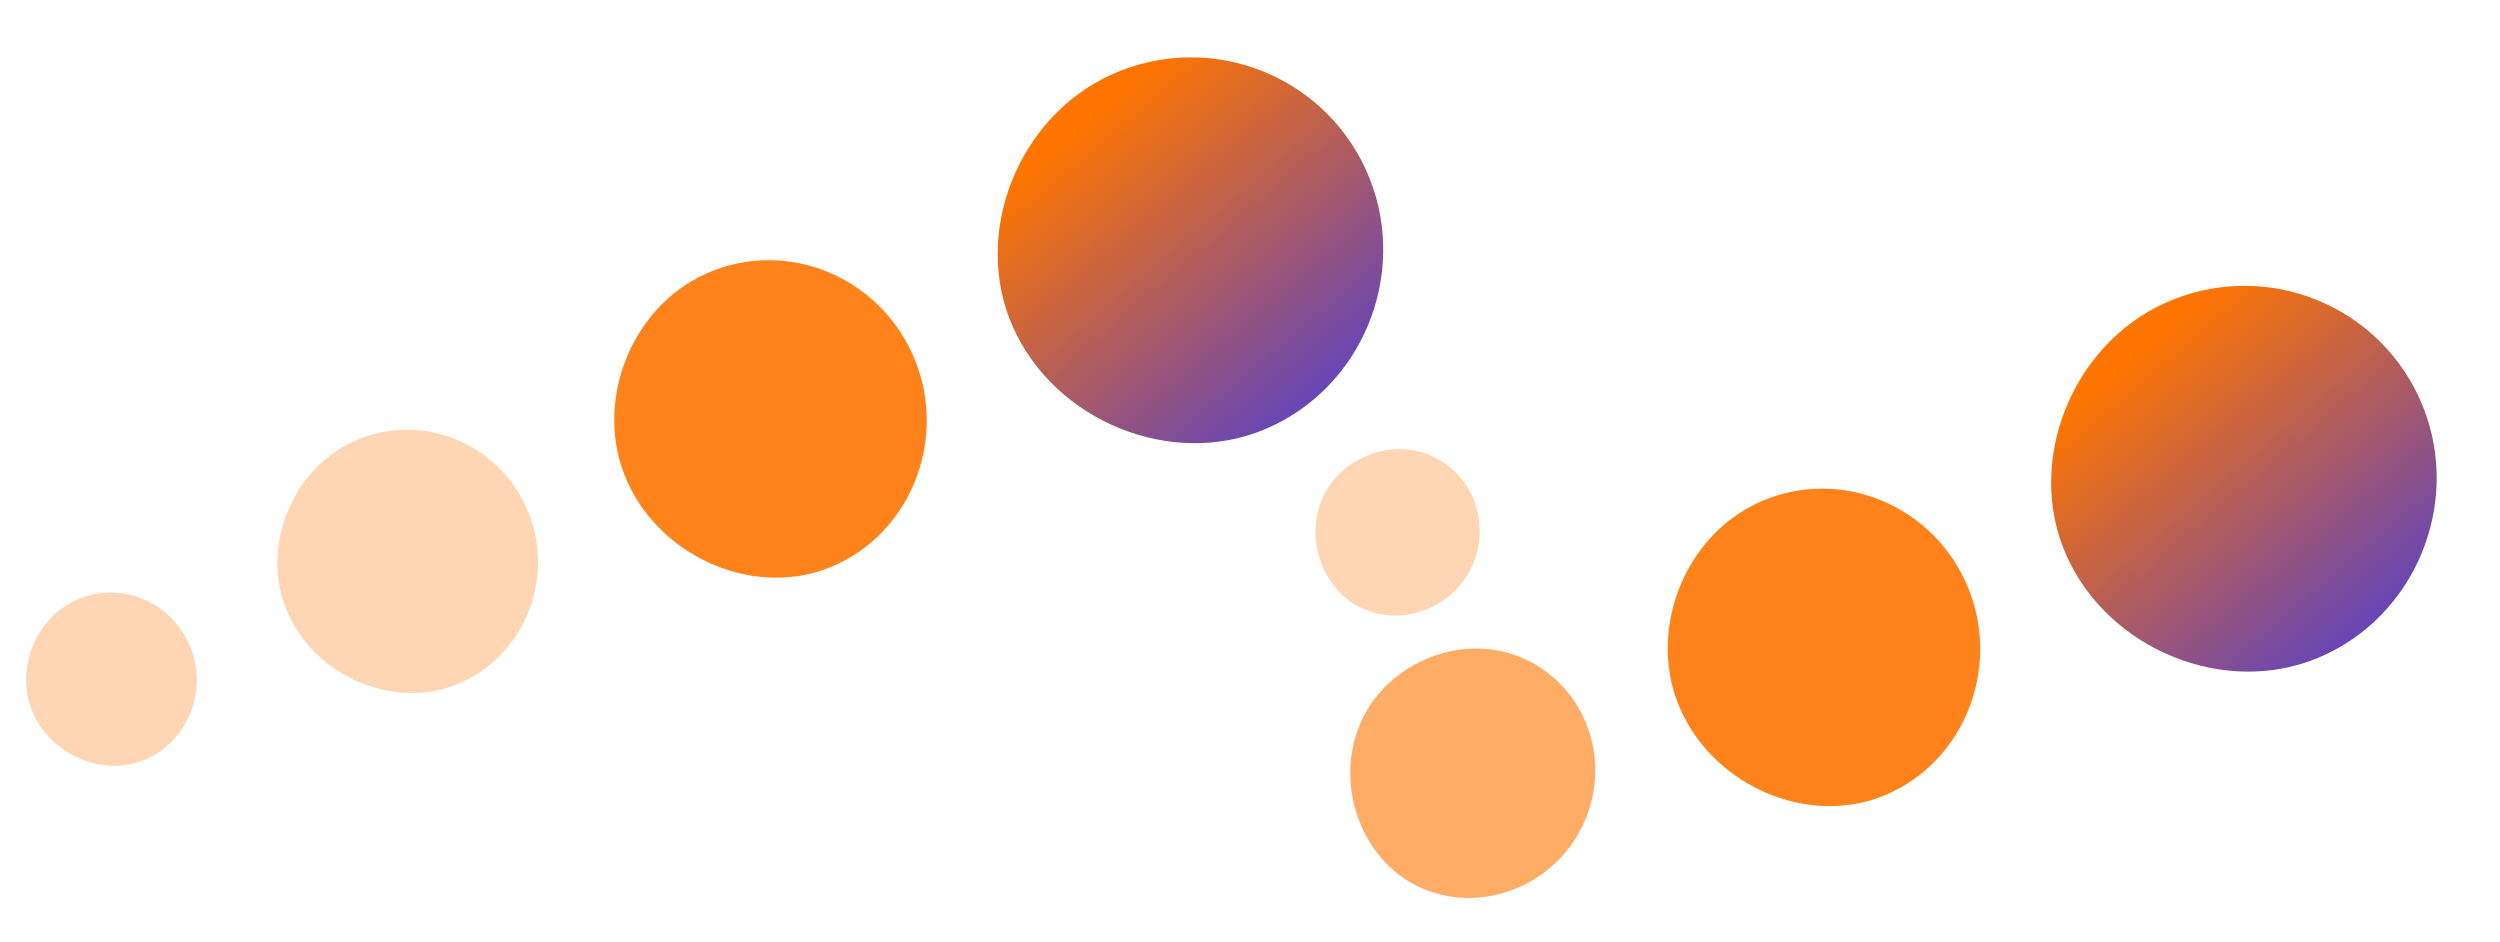
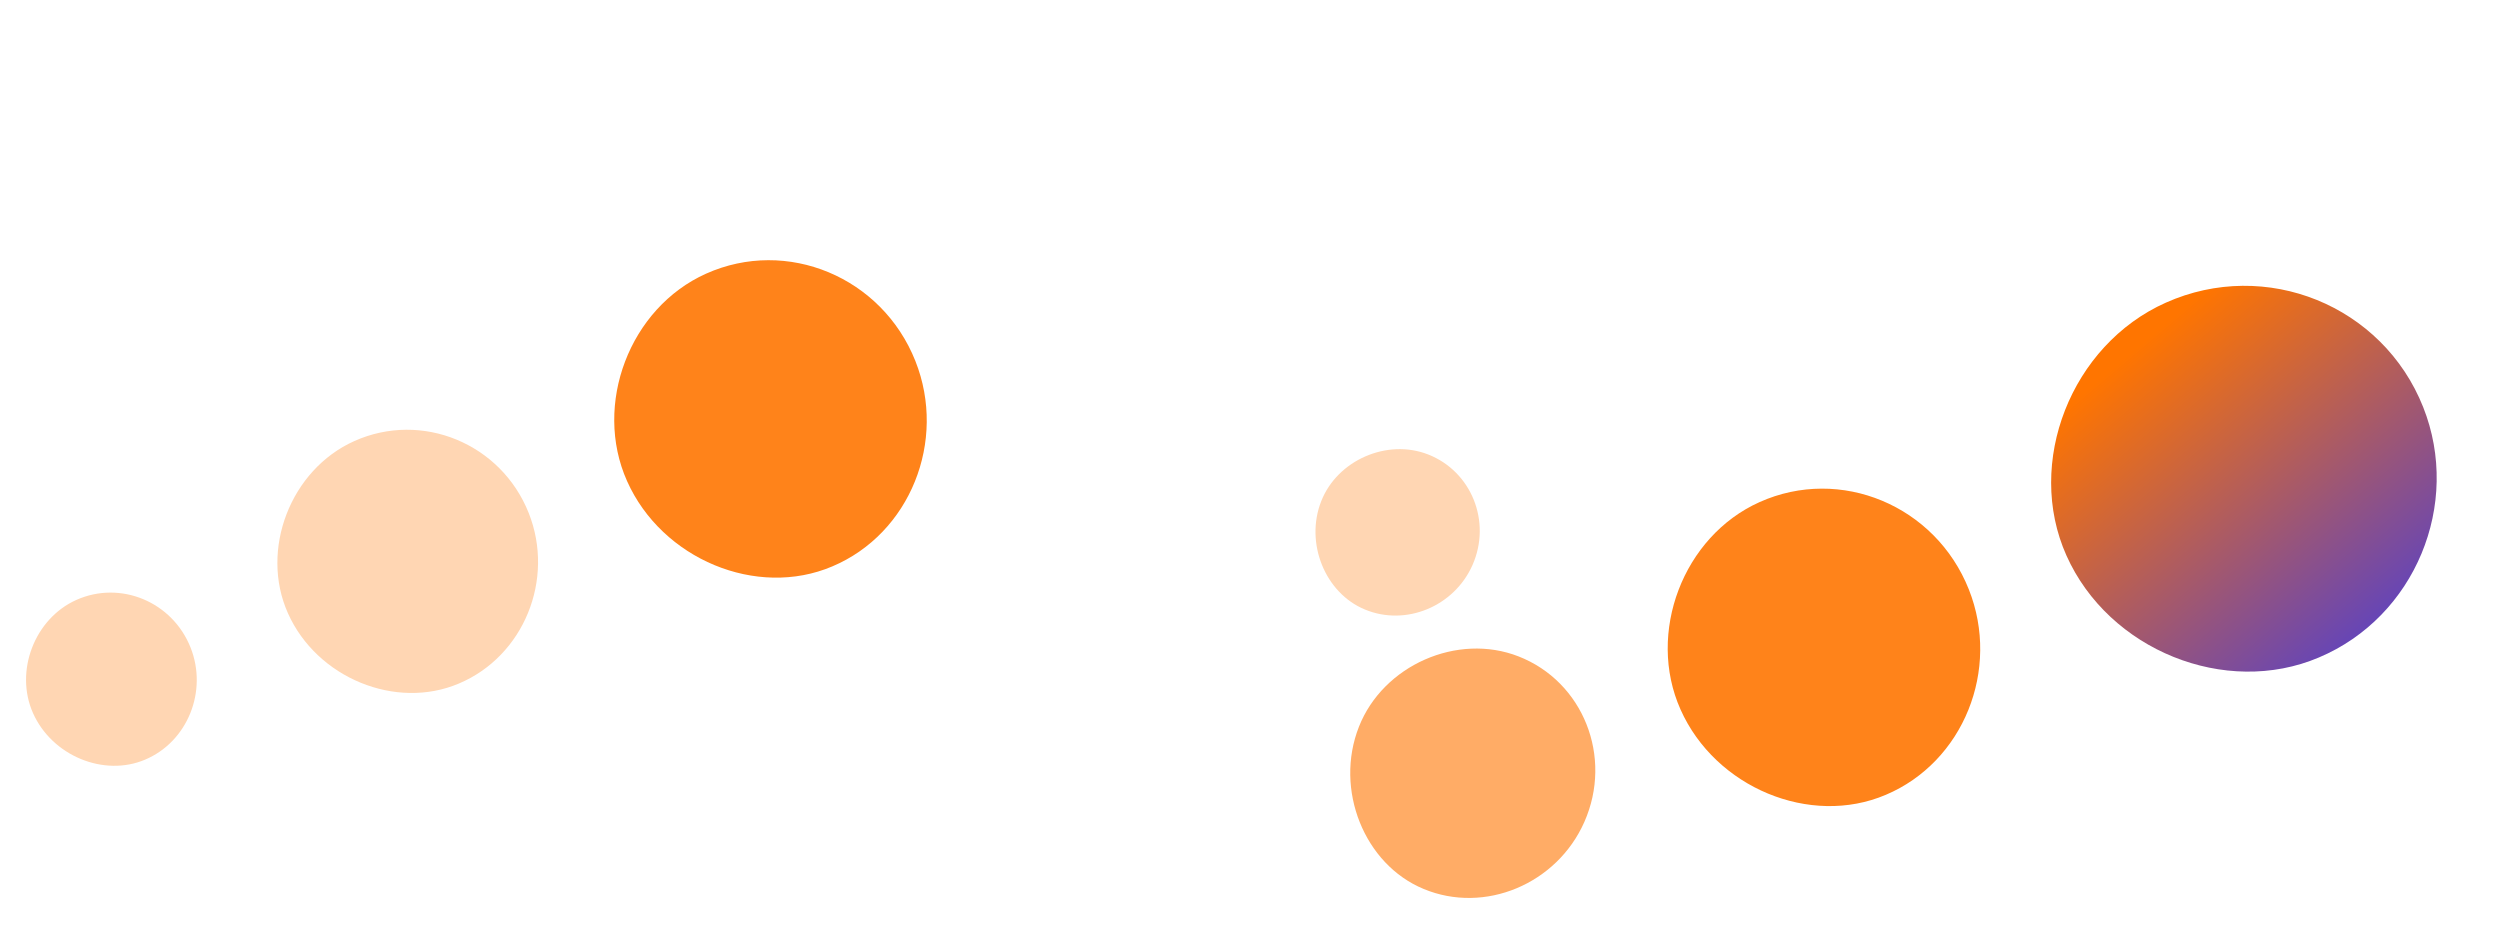
<svg xmlns="http://www.w3.org/2000/svg" width="313" height="118" viewBox="0 0 313 118" fill="none">
  <path d="M170.886 76.31C165.895 74.252 163.356 67.981 165.419 62.745C167.433 57.617 173.662 54.886 178.799 56.897C184.229 59.019 186.76 65.306 184.358 70.743C182.065 75.932 176.006 78.443 170.886 76.31Z" fill="#FFD6B3" />
  <path d="M57.459 85.575C49.571 88.937 39.66 84.879 36.048 76.773C32.505 68.84 36.367 58.797 44.366 55.219C52.815 51.434 62.735 55.516 66.194 64.227C69.497 72.542 65.575 82.151 57.459 85.575Z" fill="#FFD6B3" />
  <path d="M18.169 95.106C13.008 97.307 6.512 94.623 4.135 89.284C1.803 84.06 4.317 77.457 9.55 75.115C15.078 72.636 21.581 75.337 23.859 81.073C26.034 86.549 23.479 92.865 18.169 95.106Z" fill="#FFD6B3" />
  <path d="M178.245 111.298C170.806 108.233 167.042 98.845 170.138 90.991C173.161 83.3 182.463 79.186 190.12 82.181C198.212 85.34 201.965 94.752 198.362 102.907C194.923 110.692 185.875 114.475 178.245 111.298Z" fill="#FFAC66" />
  <path d="M104.204 70.913C94.758 74.941 82.864 70.014 78.506 60.227C74.232 50.648 78.827 38.549 88.405 34.261C98.522 29.724 110.428 34.681 114.605 45.197C118.592 55.236 113.923 66.811 104.204 70.913Z" fill="#FF831A" />
-   <path d="M236.098 99.513C226.653 103.542 214.758 98.615 210.401 88.827C206.126 79.248 210.722 67.15 220.299 62.862C230.416 58.325 242.323 63.281 246.499 73.798C250.487 83.837 245.817 95.411 236.098 99.513Z" fill="#FF831A" />
-   <path d="M158.433 53.712C146.745 58.69 132.113 52.803 126.821 40.943C121.63 29.336 127.403 14.591 139.256 9.296C151.776 3.695 166.423 9.618 171.486 22.366C176.319 34.534 170.459 48.643 158.433 53.712Z" fill="url(#paint0_linear_2024_15852)" />
+   <path d="M236.098 99.513C226.653 103.542 214.758 98.615 210.401 88.827C206.126 79.248 210.722 67.15 220.299 62.862C230.416 58.325 242.323 63.281 246.499 73.798C250.487 83.837 245.817 95.411 236.098 99.513" fill="#FF831A" />
  <path d="M290.328 82.314C278.64 87.291 264.008 81.405 258.716 69.545C253.525 57.938 259.298 43.193 271.151 37.898C283.671 32.297 298.317 38.219 303.38 50.967C308.213 63.135 302.353 77.245 290.328 82.314Z" fill="url(#paint1_linear_2024_15852)" />
  <defs>
    <linearGradient id="paint0_linear_2024_15852" x1="121.303" y1="27.102" x2="169.095" y2="83.336" gradientUnits="userSpaceOnUse">
      <stop stop-color="#FF7500" />
      <stop offset="0.634" stop-color="#6244BB" />
    </linearGradient>
    <linearGradient id="paint1_linear_2024_15852" x1="253.198" y1="55.704" x2="300.99" y2="111.938" gradientUnits="userSpaceOnUse">
      <stop stop-color="#FF7500" />
      <stop offset="0.634" stop-color="#6244BB" />
    </linearGradient>
  </defs>
</svg>